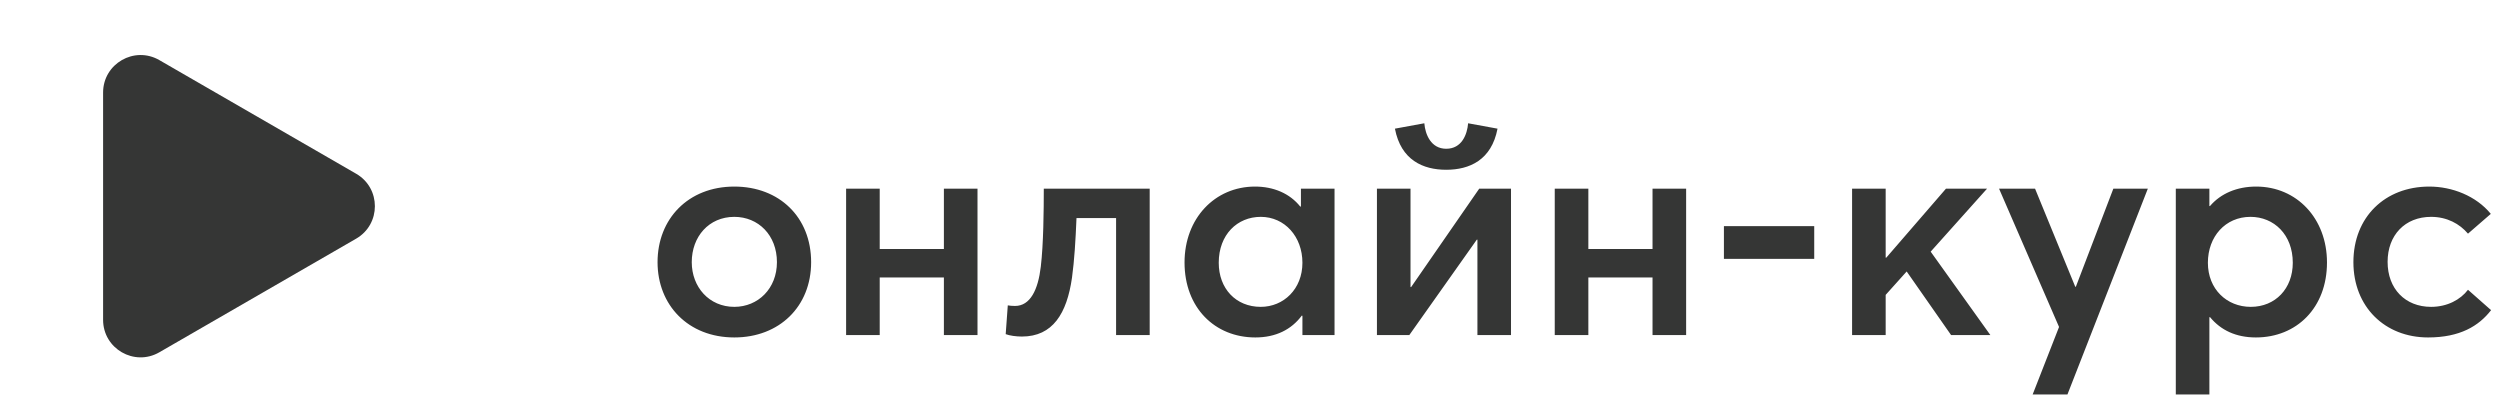
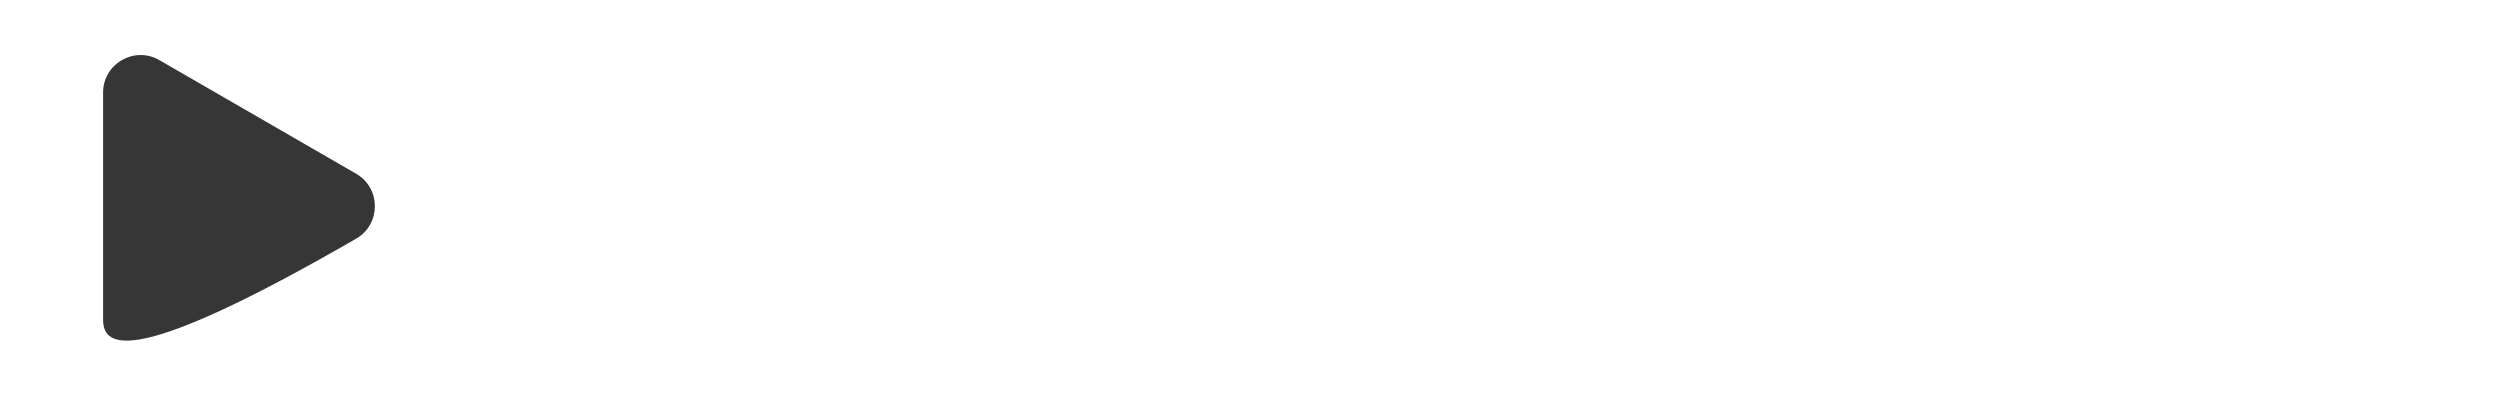
<svg xmlns="http://www.w3.org/2000/svg" width="97" height="16" viewBox="0 0 97 16" fill="none">
-   <path d="M28.492 13.093C26.7 13.093 25.513 11.836 25.513 10.172C25.513 8.496 26.7 7.239 28.492 7.239C30.238 7.239 31.472 8.426 31.472 10.172C31.472 11.894 30.238 13.093 28.492 13.093ZM28.492 11.906C29.412 11.906 30.145 11.196 30.145 10.172C30.145 9.124 29.423 8.414 28.492 8.414C27.503 8.414 26.84 9.183 26.84 10.172C26.84 11.138 27.515 11.906 28.492 11.906ZM32.829 13V7.32H34.133V9.66H36.623V7.32H37.927V13H36.623V10.765H34.133V13H32.829ZM40.499 7.32H44.608V13H43.304V8.461H41.768C41.733 9.311 41.686 10.102 41.593 10.777C41.395 12.162 40.848 13.058 39.649 13.058C39.428 13.058 39.172 13.023 39.021 12.965L39.102 11.848C39.184 11.86 39.254 11.871 39.382 11.871C39.975 11.871 40.278 11.243 40.383 10.346C40.487 9.473 40.499 8.147 40.499 7.32ZM48.707 13.093C47.136 13.093 45.96 11.941 45.96 10.184C45.96 8.473 47.136 7.239 48.695 7.239C49.417 7.239 50.046 7.506 50.453 8.019L50.476 8.007V7.32H51.78V13H50.534V12.255L50.511 12.244C50.104 12.791 49.498 13.093 48.707 13.093ZM48.917 11.906C49.801 11.906 50.534 11.219 50.534 10.195C50.534 9.183 49.848 8.414 48.917 8.414C48.009 8.414 47.287 9.101 47.287 10.195C47.287 11.196 47.95 11.906 48.917 11.906ZM56.113 6.587C55.217 6.587 54.356 6.215 54.123 4.992L55.264 4.783C55.299 5.214 55.52 5.772 56.113 5.772C56.719 5.772 56.928 5.214 56.963 4.783L58.104 4.992C57.871 6.215 57.01 6.587 56.113 6.587ZM53.425 13V7.32H54.728V11.138H54.752L57.394 7.32H58.627V13H57.324V9.299H57.3L54.682 13H53.425ZM60.324 13V7.32H61.628V9.66H64.118V7.32H65.422V13H64.118V10.765H61.628V13H60.324ZM66.888 10.044V8.775H70.392V10.044H66.888ZM71.861 13V7.32H73.164V9.997H73.188L75.504 7.32H77.098L74.91 9.764L77.226 13H75.702L73.979 10.533L73.164 11.441V13H71.861ZM78.867 15.305L79.891 12.686L77.563 7.32H78.96L80.52 11.126H80.543L81.998 7.32H83.336L80.217 15.305H78.867ZM84.421 15.305V7.32H85.724V7.995H85.747C86.166 7.506 86.795 7.239 87.54 7.239C89.111 7.239 90.287 8.473 90.287 10.184C90.287 11.941 89.111 13.093 87.528 13.093C86.76 13.093 86.166 12.814 85.747 12.302L85.724 12.313V15.305H84.421ZM87.33 11.906C88.285 11.906 88.96 11.196 88.96 10.195C88.96 9.101 88.227 8.414 87.319 8.414C86.341 8.414 85.666 9.183 85.666 10.195C85.666 11.219 86.399 11.906 87.33 11.906ZM94.21 13.093C92.534 13.093 91.312 11.906 91.312 10.172C91.312 8.426 92.534 7.239 94.257 7.239C95.141 7.239 96.072 7.6 96.643 8.298L95.758 9.066C95.432 8.682 94.943 8.414 94.326 8.414C93.314 8.414 92.639 9.124 92.639 10.16C92.639 11.208 93.325 11.906 94.326 11.906C94.955 11.906 95.467 11.627 95.758 11.243L96.654 12.034C96.177 12.651 95.444 13.093 94.21 13.093Z" fill="#353635" />
-   <path d="M13.819 6.741C14.788 7.301 14.788 8.7 13.819 9.26L6.182 13.669C5.212 14.229 4 13.529 4 12.409V3.591C4 2.472 5.212 1.772 6.182 2.332L13.819 6.741Z" fill="#353635" />
+   <path d="M13.819 6.741C14.788 7.301 14.788 8.7 13.819 9.26C5.212 14.229 4 13.529 4 12.409V3.591C4 2.472 5.212 1.772 6.182 2.332L13.819 6.741Z" fill="#353635" />
</svg>